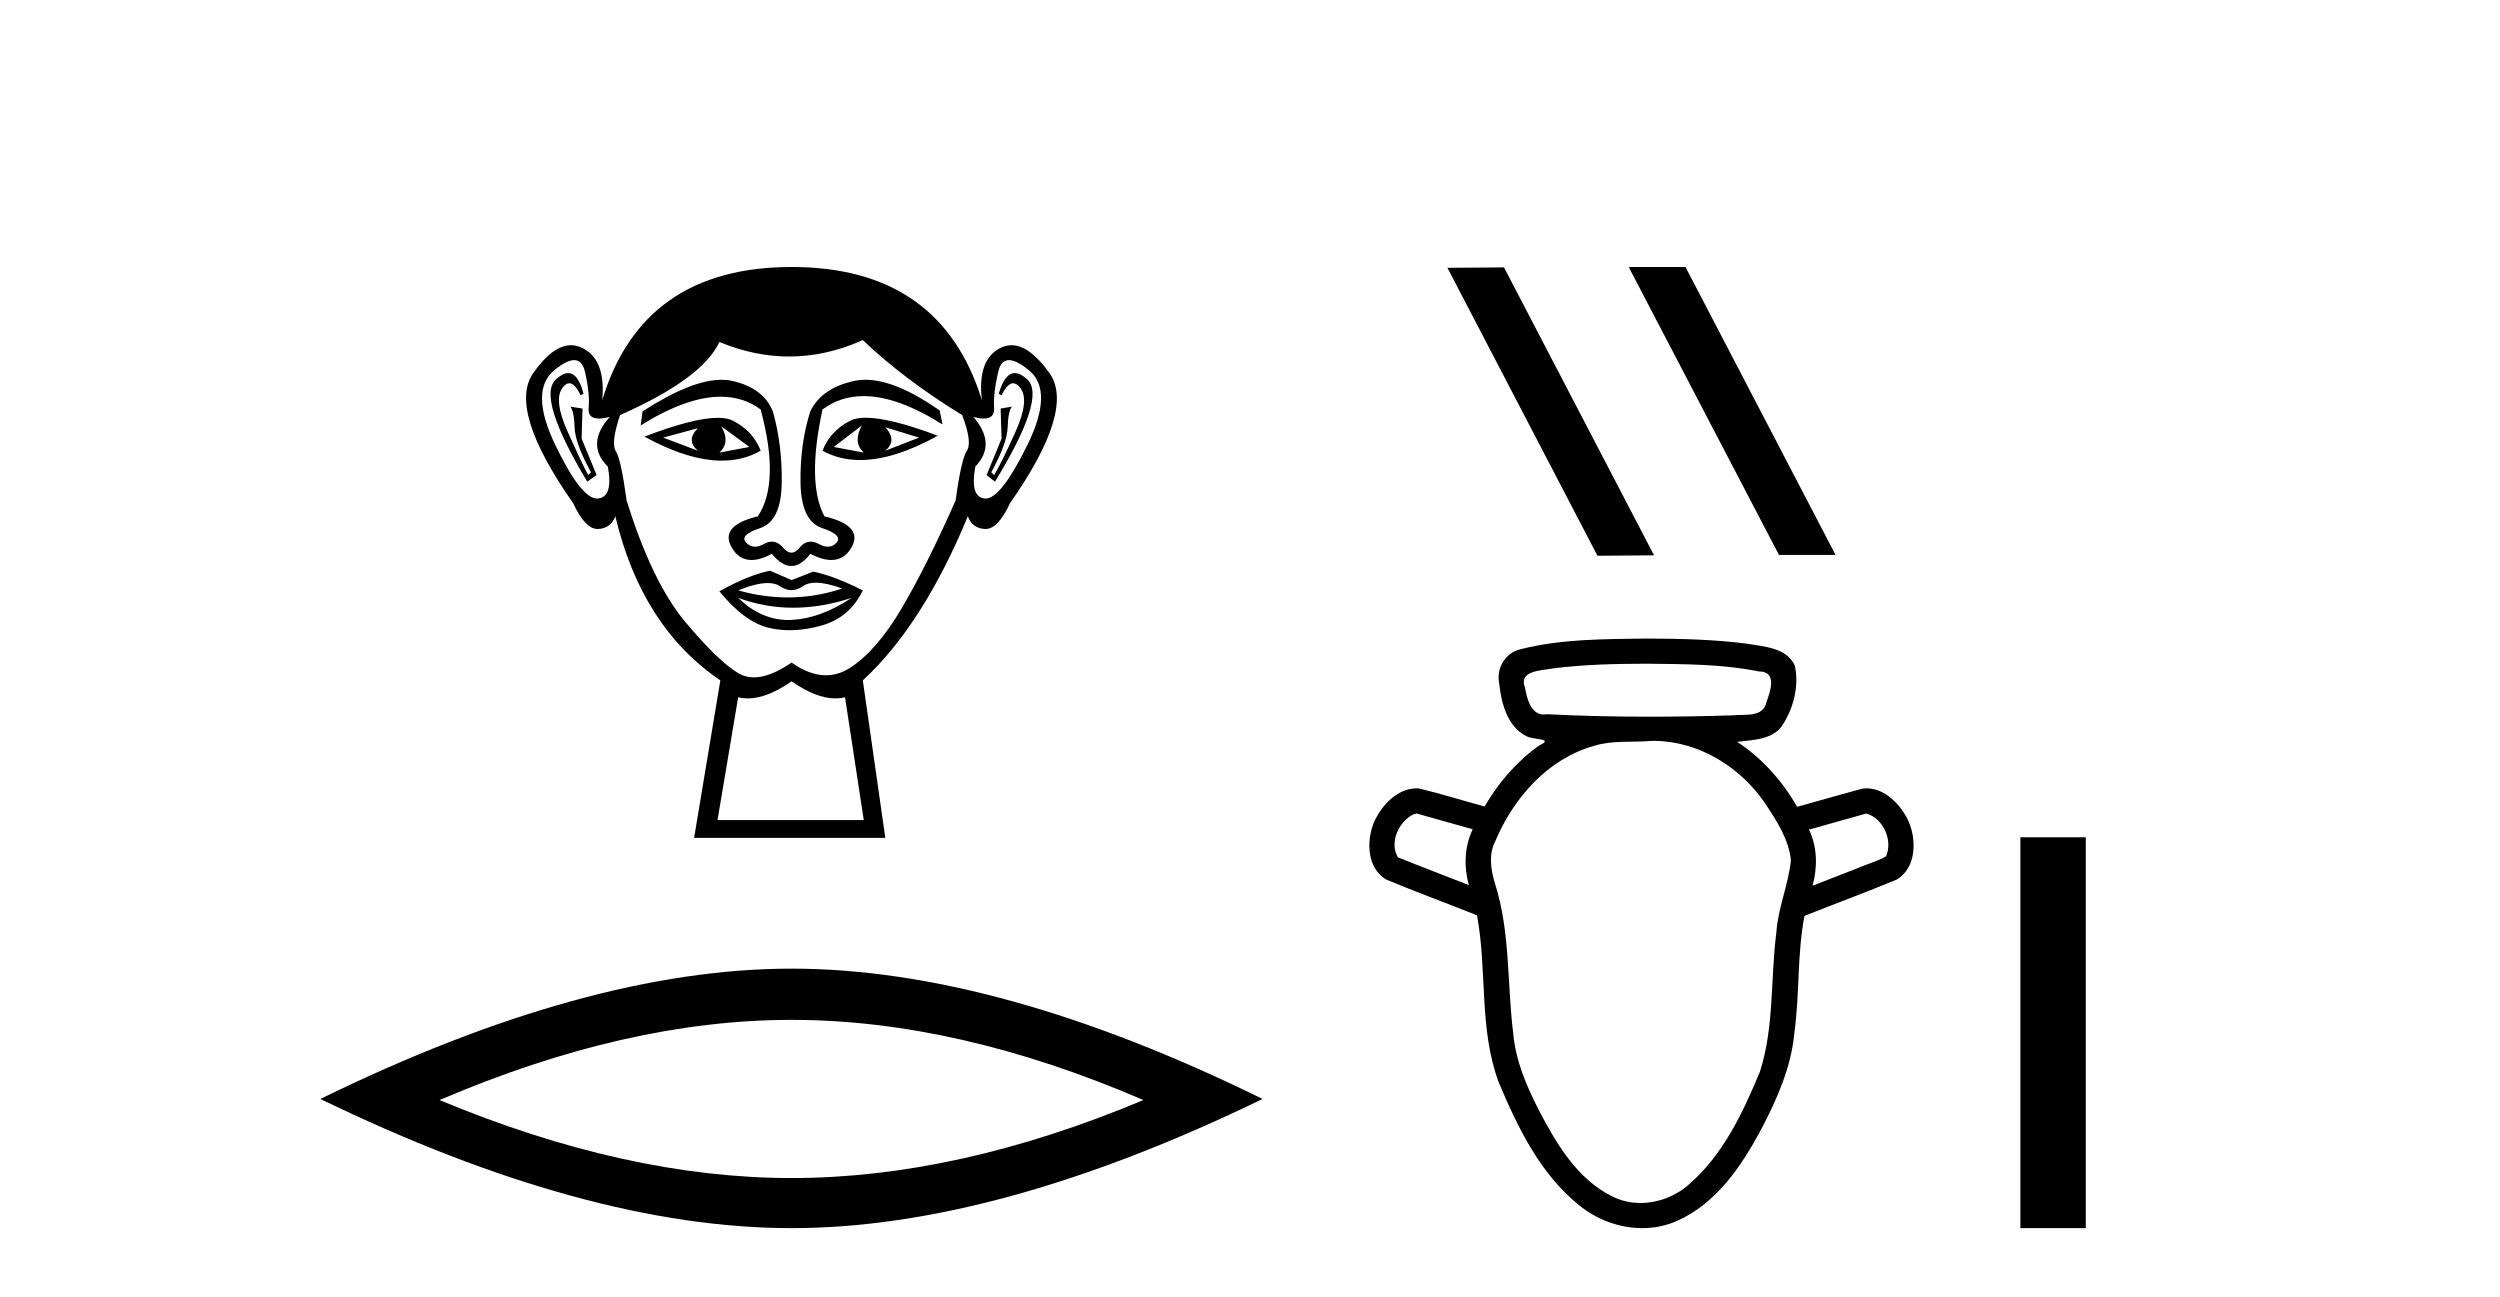
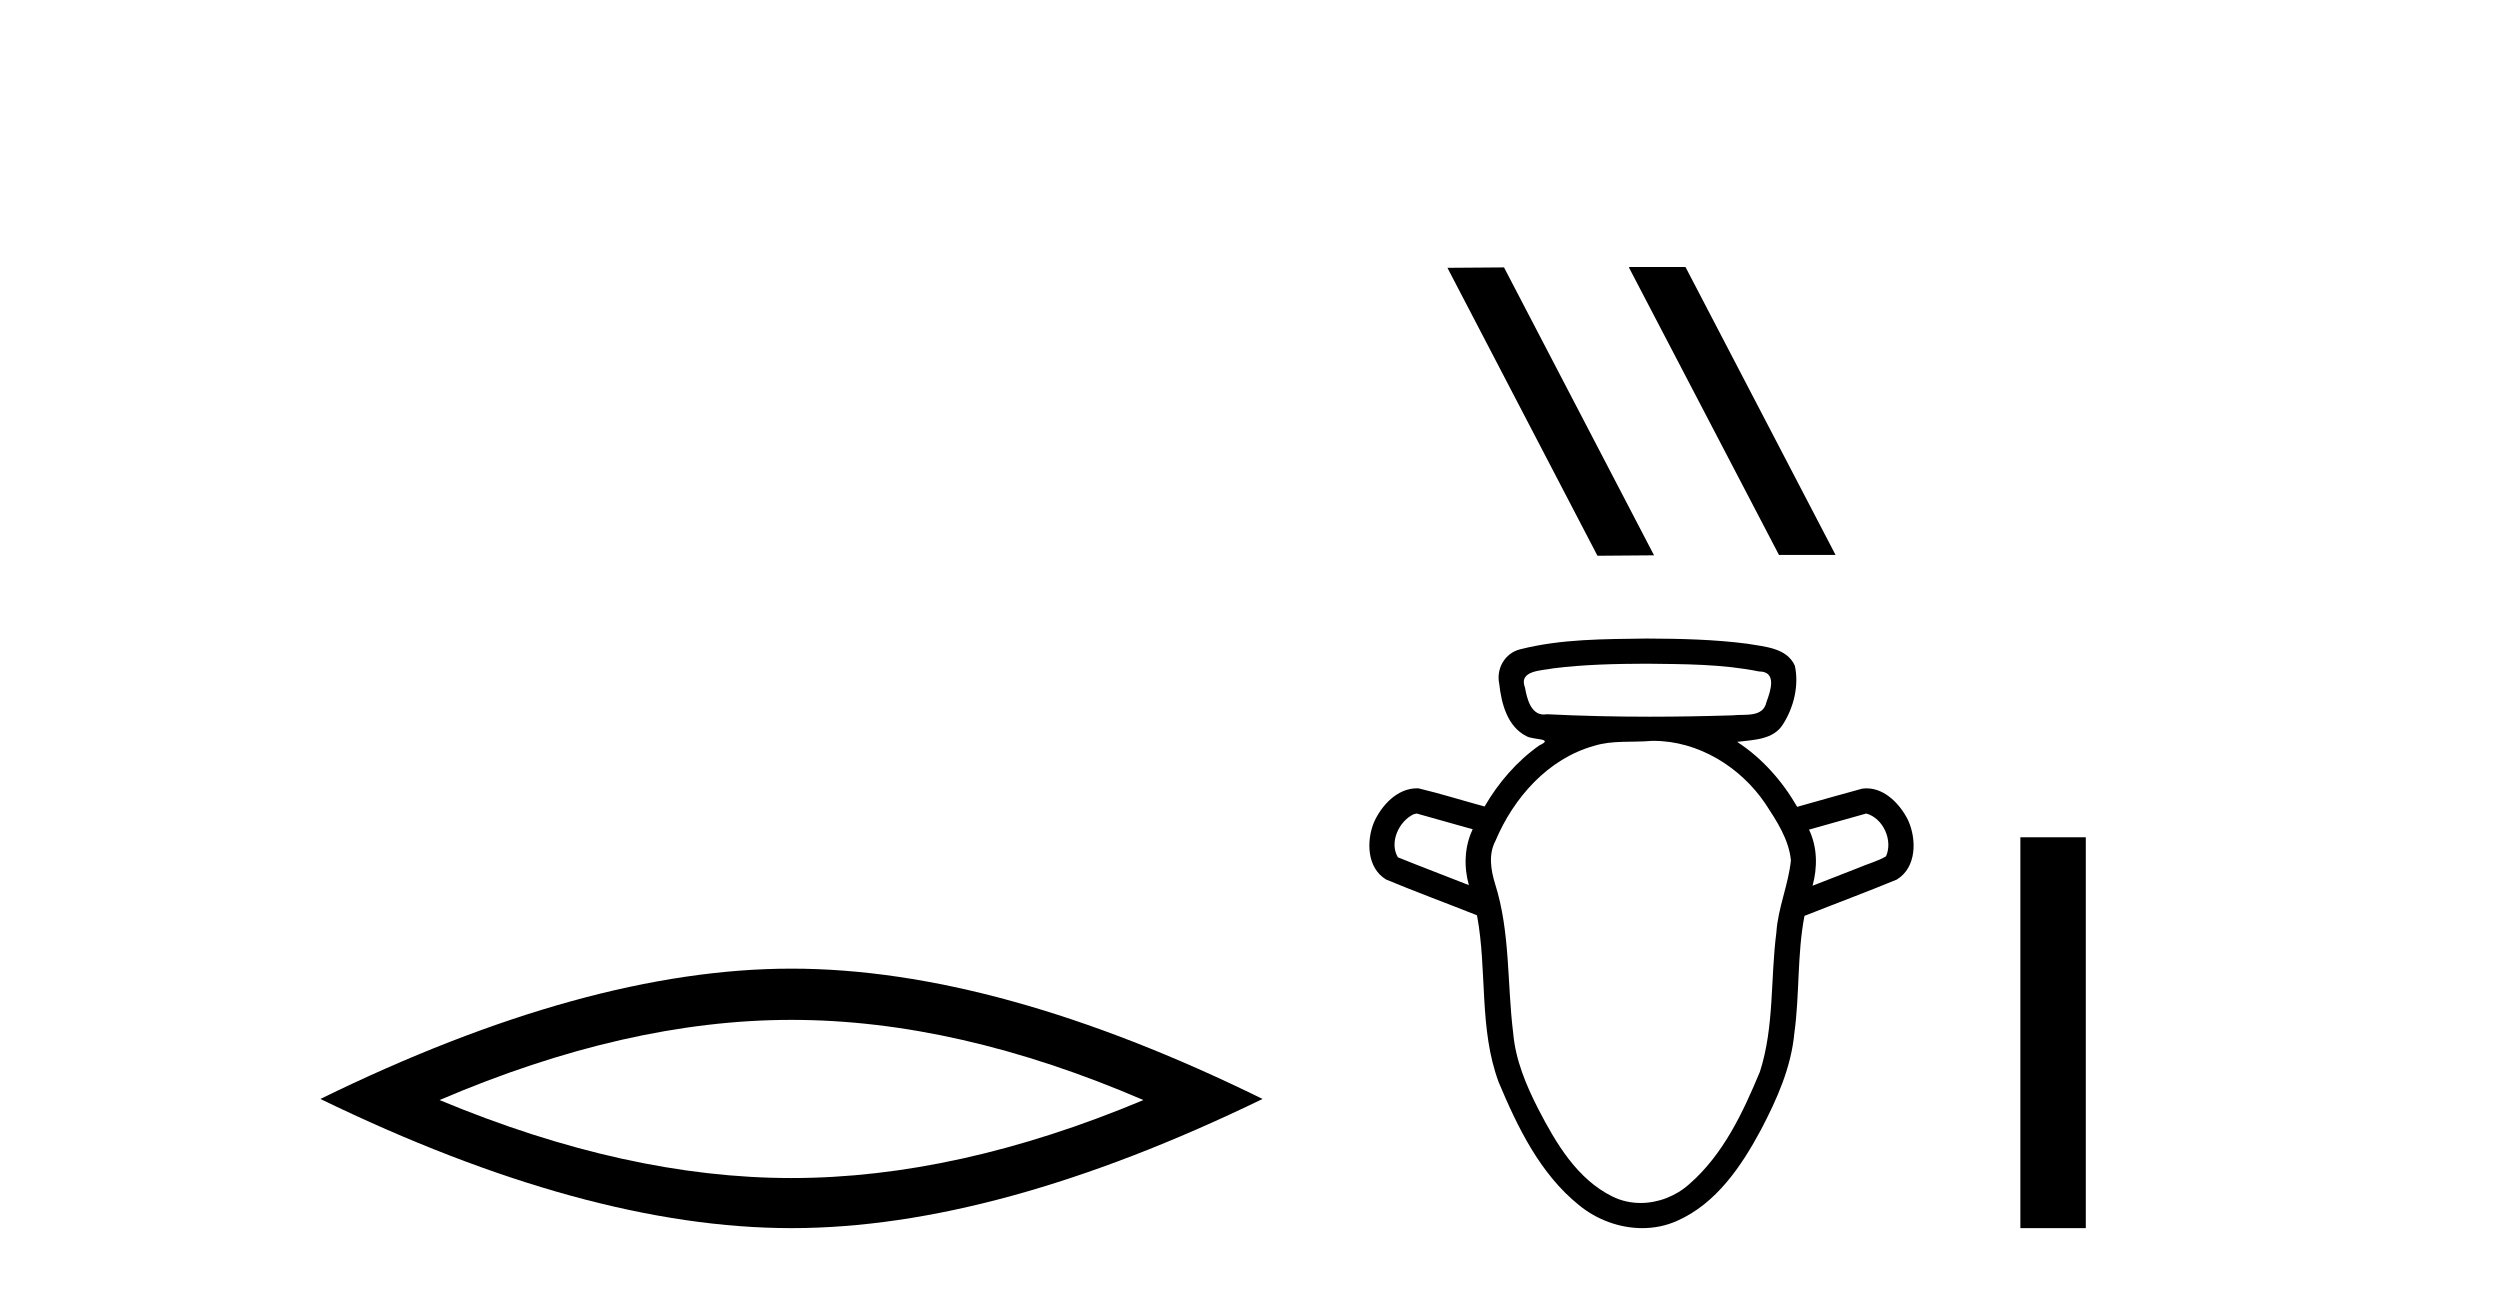
<svg xmlns="http://www.w3.org/2000/svg" width="79.0" height="41.0">
-   <path d="M 22.052 13.532 Q 21.667 13.917 22.052 14.243 L 20.956 13.828 L 22.052 13.532 ZM 27.976 13.502 L 29.043 13.828 L 27.976 14.243 Q 28.361 13.917 27.976 13.502 ZM 22.793 13.473 L 23.681 14.124 L 22.733 14.302 Q 23.089 13.976 22.793 13.473 ZM 27.236 13.443 L 27.236 13.443 Q 26.94 13.976 27.295 14.302 L 26.347 14.124 L 27.236 13.443 ZM 27.36 13.2 Q 27.05 13.2 26.866 13.295 Q 26.229 13.621 25.992 14.243 Q 26.524 14.537 27.182 14.537 Q 28.245 14.537 29.635 13.769 Q 28.12 13.2 27.36 13.2 ZM 22.682 13.203 Q 21.916 13.203 20.364 13.798 Q 21.752 14.556 22.811 14.556 Q 23.492 14.556 24.037 14.243 Q 23.8 13.621 23.163 13.295 Q 22.983 13.203 22.682 13.203 ZM 17.956 11.79 Q 17.782 11.79 17.564 11.991 Q 16.957 12.554 18.557 15.22 L 18.853 15.013 L 18.379 13.858 L 18.408 12.91 L 18.023 12.85 L 18.023 12.85 Q 18.142 12.999 18.157 13.502 Q 18.172 14.006 18.675 14.924 L 18.586 15.013 Q 18.379 14.628 17.935 13.635 Q 17.49 12.643 17.772 12.258 Q 17.879 12.111 17.989 12.111 Q 18.166 12.111 18.349 12.495 L 18.438 12.436 Q 18.267 11.79 17.956 11.79 ZM 32.069 11.79 Q 31.751 11.79 31.561 12.436 L 31.65 12.495 Q 31.832 12.111 32.015 12.111 Q 32.129 12.111 32.242 12.258 Q 32.538 12.643 32.094 13.635 Q 31.65 14.628 31.413 15.013 L 31.324 14.924 Q 31.827 14.006 31.842 13.502 Q 31.857 12.999 31.975 12.85 L 31.975 12.85 L 31.62 12.91 L 31.65 13.858 L 31.176 15.013 L 31.442 15.22 Q 33.071 12.554 32.464 11.991 Q 32.246 11.79 32.069 11.79 ZM 18.144 11.38 Q 18.398 11.38 18.483 11.74 Q 18.645 12.436 18.601 12.895 Q 18.569 13.226 18.93 13.226 Q 19.069 13.226 19.268 13.176 L 19.268 13.176 Q 18.497 14.035 19.208 14.746 Q 19.386 15.724 18.882 15.753 Q 18.874 15.754 18.865 15.754 Q 18.365 15.754 17.549 14.065 Q 16.72 12.347 17.52 11.695 Q 17.907 11.38 18.144 11.38 ZM 31.884 11.38 Q 32.122 11.38 32.509 11.695 Q 33.308 12.347 32.464 14.065 Q 31.634 15.754 31.148 15.754 Q 31.139 15.754 31.131 15.753 Q 30.642 15.724 30.82 14.746 Q 31.501 14.035 30.761 13.176 L 30.761 13.176 Q 30.951 13.226 31.086 13.226 Q 31.434 13.226 31.413 12.895 Q 31.383 12.436 31.546 11.74 Q 31.63 11.38 31.884 11.38 ZM 27.349 12 Q 27.166 12 26.999 12.036 Q 25.962 12.258 25.607 12.999 Q 25.281 14.006 25.296 15.235 Q 25.31 16.464 25.977 16.687 Q 26.643 16.909 26.436 17.146 Q 26.322 17.276 26.162 17.276 Q 26.033 17.276 25.873 17.19 Q 25.737 17.116 25.617 17.116 Q 25.422 17.116 25.266 17.309 Q 25.14 17.464 25.01 17.464 Q 24.881 17.464 24.748 17.309 Q 24.583 17.116 24.39 17.116 Q 24.271 17.116 24.14 17.19 Q 23.988 17.276 23.859 17.276 Q 23.7 17.276 23.578 17.146 Q 23.355 16.909 24.022 16.687 Q 24.688 16.464 24.703 15.25 Q 24.718 14.035 24.422 12.999 Q 24.126 12.258 23.133 12.036 Q 22.977 12.001 22.799 12.001 Q 21.851 12.001 20.304 12.999 L 20.245 13.443 Q 21.702 12.536 22.776 12.536 Q 23.492 12.536 24.037 12.939 Q 24.659 15.25 23.948 16.316 Q 22.733 16.612 23.118 17.294 Q 23.345 17.696 23.748 17.696 Q 24.028 17.696 24.392 17.501 Q 24.703 17.886 25.007 17.886 Q 25.31 17.886 25.607 17.501 Q 25.983 17.696 26.27 17.696 Q 26.683 17.696 26.91 17.294 Q 27.295 16.612 26.051 16.316 Q 25.488 15.25 25.992 12.939 Q 26.558 12.517 27.292 12.517 Q 28.36 12.517 29.783 13.413 L 29.694 12.969 Q 28.303 12 27.349 12 ZM 25.781 18.413 Q 26.112 18.413 26.614 18.597 Q 25.767 18.879 24.895 18.879 Q 24.12 18.879 23.326 18.656 Q 23.899 18.424 24.261 18.424 Q 24.498 18.424 24.644 18.523 Q 24.829 18.649 25.01 18.649 Q 25.192 18.649 25.37 18.523 Q 25.525 18.413 25.781 18.413 ZM 23.326 18.893 Q 24.17 19.204 25.066 19.204 Q 25.962 19.204 26.91 18.893 L 26.91 18.893 Q 25.932 19.545 25.014 19.589 Q 24.962 19.592 24.911 19.592 Q 24.052 19.592 23.326 18.893 ZM 24.333 18.034 Q 23.622 18.182 22.733 18.686 Q 23.533 19.664 24.303 19.841 Q 24.622 19.915 24.961 19.915 Q 25.441 19.915 25.962 19.767 Q 26.851 19.515 27.265 18.656 Q 26.318 18.182 25.696 18.064 L 25.014 18.331 L 24.333 18.034 ZM 27.265 10.747 Q 28.569 11.991 30.405 13.117 Q 30.731 13.976 30.554 14.243 Q 30.376 14.509 30.198 15.813 Q 29.28 17.886 28.495 19.219 Q 27.71 20.552 26.866 21.1 Q 26.498 21.339 26.1 21.339 Q 25.583 21.339 25.014 20.937 Q 24.332 21.405 23.824 21.405 Q 23.559 21.405 23.341 21.278 Q 22.704 20.908 21.652 19.649 Q 20.601 18.39 19.801 15.813 Q 19.623 14.509 19.46 14.258 Q 19.297 14.006 19.593 13.117 Q 22.2 11.962 22.733 10.807 Q 23.839 11.266 24.938 11.266 Q 26.106 11.266 27.265 10.747 ZM 25.014 21.53 Q 25.789 22.07 26.397 22.07 Q 26.556 22.07 26.703 22.033 L 27.295 25.914 L 22.674 25.914 L 23.326 22.033 Q 23.473 22.07 23.631 22.07 Q 24.239 22.07 25.014 21.53 ZM 25.014 8.437 Q 20.304 8.437 19.031 12.643 Q 19.149 11.369 18.408 10.999 Q 18.229 10.909 18.045 10.909 Q 17.47 10.909 16.853 11.784 Q 16.039 12.939 18.112 15.902 Q 18.491 16.716 18.883 16.716 Q 18.89 16.716 18.897 16.716 Q 19.297 16.701 19.445 16.316 Q 20.275 19.812 22.763 21.5 L 21.934 26.477 L 27.976 26.477 L 27.265 21.5 Q 29.161 19.752 30.583 16.316 Q 30.731 16.701 31.131 16.716 Q 31.138 16.716 31.145 16.716 Q 31.538 16.716 31.916 15.902 Q 33.99 12.939 33.16 11.784 Q 32.532 10.909 31.964 10.909 Q 31.781 10.909 31.605 10.999 Q 30.879 11.369 31.027 12.643 Q 29.724 8.437 25.014 8.437 Z" style="fill:#000000;stroke:none" />
  <path d="M 25.011 32.228 Q 30.254 32.228 36.132 34.762 Q 30.254 37.226 25.011 37.226 Q 19.802 37.226 13.89 34.762 Q 19.802 32.228 25.011 32.228 ZM 25.011 30.609 Q 18.535 30.609 10.124 34.727 Q 18.535 38.809 25.011 38.809 Q 31.486 38.809 39.897 34.727 Q 31.521 30.609 25.011 30.609 Z" style="fill:#000000;stroke:none" />
  <path d="M 51.5 8.437 L 51.473 8.45 L 56.215 17.535 L 58.003 17.535 L 53.261 8.437 ZM 47.527 8.45 L 45.739 8.463 L 50.48 17.562 L 52.268 17.548 L 47.527 8.45 Z" style="fill:#000000;stroke:none" />
  <path d="M 52.032 20.973 C 53.218 20.987 54.417 20.982 55.584 21.218 C 55.585 21.218 55.586 21.218 55.586 21.218 C 56.163 21.218 55.949 21.836 55.821 22.182 C 55.714 22.691 55.133 22.558 54.75 22.605 C 53.877 22.632 53.003 22.648 52.13 22.648 C 51.048 22.648 49.967 22.624 48.887 22.57 C 48.852 22.576 48.818 22.579 48.786 22.579 C 48.376 22.579 48.253 22.079 48.191 21.735 C 47.974 21.177 48.715 21.195 49.081 21.12 C 50.059 20.997 51.048 20.976 52.032 20.973 ZM 44.767 25.707 C 45.357 25.873 45.947 26.039 46.537 26.205 C 46.275 26.754 46.254 27.388 46.416 27.97 C 45.669 27.675 44.917 27.392 44.173 27.091 C 43.895 26.624 44.2 25.954 44.669 25.731 L 44.767 25.707 ZM 58.974 25.707 C 59.51 25.855 59.824 26.556 59.598 27.06 C 59.326 27.221 59.002 27.301 58.71 27.43 C 58.232 27.617 57.755 27.803 57.277 27.989 C 57.437 27.405 57.43 26.769 57.165 26.216 C 57.768 26.046 58.371 25.876 58.974 25.707 ZM 52.249 23.411 C 53.669 23.411 55.001 24.236 55.786 25.396 C 56.143 25.942 56.528 26.523 56.593 27.186 C 56.514 27.96 56.184 28.687 56.133 29.468 C 55.944 30.929 56.07 32.444 55.615 33.862 C 55.078 35.155 54.455 36.484 53.38 37.419 C 52.961 37.796 52.401 38.014 51.842 38.014 C 51.538 38.014 51.234 37.949 50.953 37.81 C 49.837 37.26 49.172 36.13 48.62 35.065 C 48.23 34.304 47.89 33.502 47.816 32.64 C 47.622 31.071 47.728 29.455 47.245 27.931 C 47.11 27.488 47.03 27.002 47.256 26.572 C 47.83 25.21 48.915 23.973 50.378 23.567 C 50.96 23.386 51.585 23.467 52.186 23.412 C 52.207 23.412 52.228 23.411 52.249 23.411 ZM 52.032 20.178 C 50.696 20.197 49.337 20.187 48.034 20.519 C 47.553 20.639 47.274 21.131 47.376 21.609 C 47.442 22.226 47.633 22.961 48.232 23.261 C 48.437 23.387 49.141 23.323 48.64 23.556 C 47.929 24.059 47.349 24.734 46.913 25.485 C 46.218 25.298 45.53 25.079 44.83 24.913 C 44.811 24.912 44.792 24.911 44.772 24.911 C 44.151 24.911 43.654 25.453 43.417 25.985 C 43.174 26.579 43.194 27.425 43.8 27.793 C 44.75 28.187 45.717 28.544 46.673 28.923 C 47.001 30.67 46.728 32.515 47.362 34.207 C 47.959 35.626 48.666 37.087 49.887 38.075 C 50.446 38.538 51.172 38.809 51.895 38.809 C 52.271 38.809 52.646 38.736 52.996 38.579 C 54.235 38.032 55.03 36.85 55.649 35.696 C 56.149 34.741 56.599 33.736 56.701 32.651 C 56.871 31.42 56.787 30.164 57.021 28.942 C 57.993 28.556 58.975 28.193 59.941 27.793 C 60.567 27.409 60.57 26.525 60.297 25.922 C 60.054 25.426 59.571 24.912 58.987 24.912 C 58.937 24.912 58.887 24.916 58.836 24.924 C 58.153 25.108 57.473 25.306 56.791 25.496 C 56.322 24.682 55.683 23.957 54.893 23.443 C 55.405 23.377 56.039 23.383 56.344 22.885 C 56.685 22.348 56.852 21.665 56.718 21.038 C 56.463 20.467 55.758 20.437 55.224 20.343 C 54.167 20.205 53.097 20.182 52.032 20.178 Z" style="fill:#000000;stroke:none" />
-   <path d="M 63.844 26.458 L 63.844 38.809 L 65.911 38.809 L 65.911 26.458 Z" style="fill:#000000;stroke:none" />
+   <path d="M 63.844 26.458 L 63.844 38.809 L 65.911 38.809 L 65.911 26.458 " style="fill:#000000;stroke:none" />
</svg>